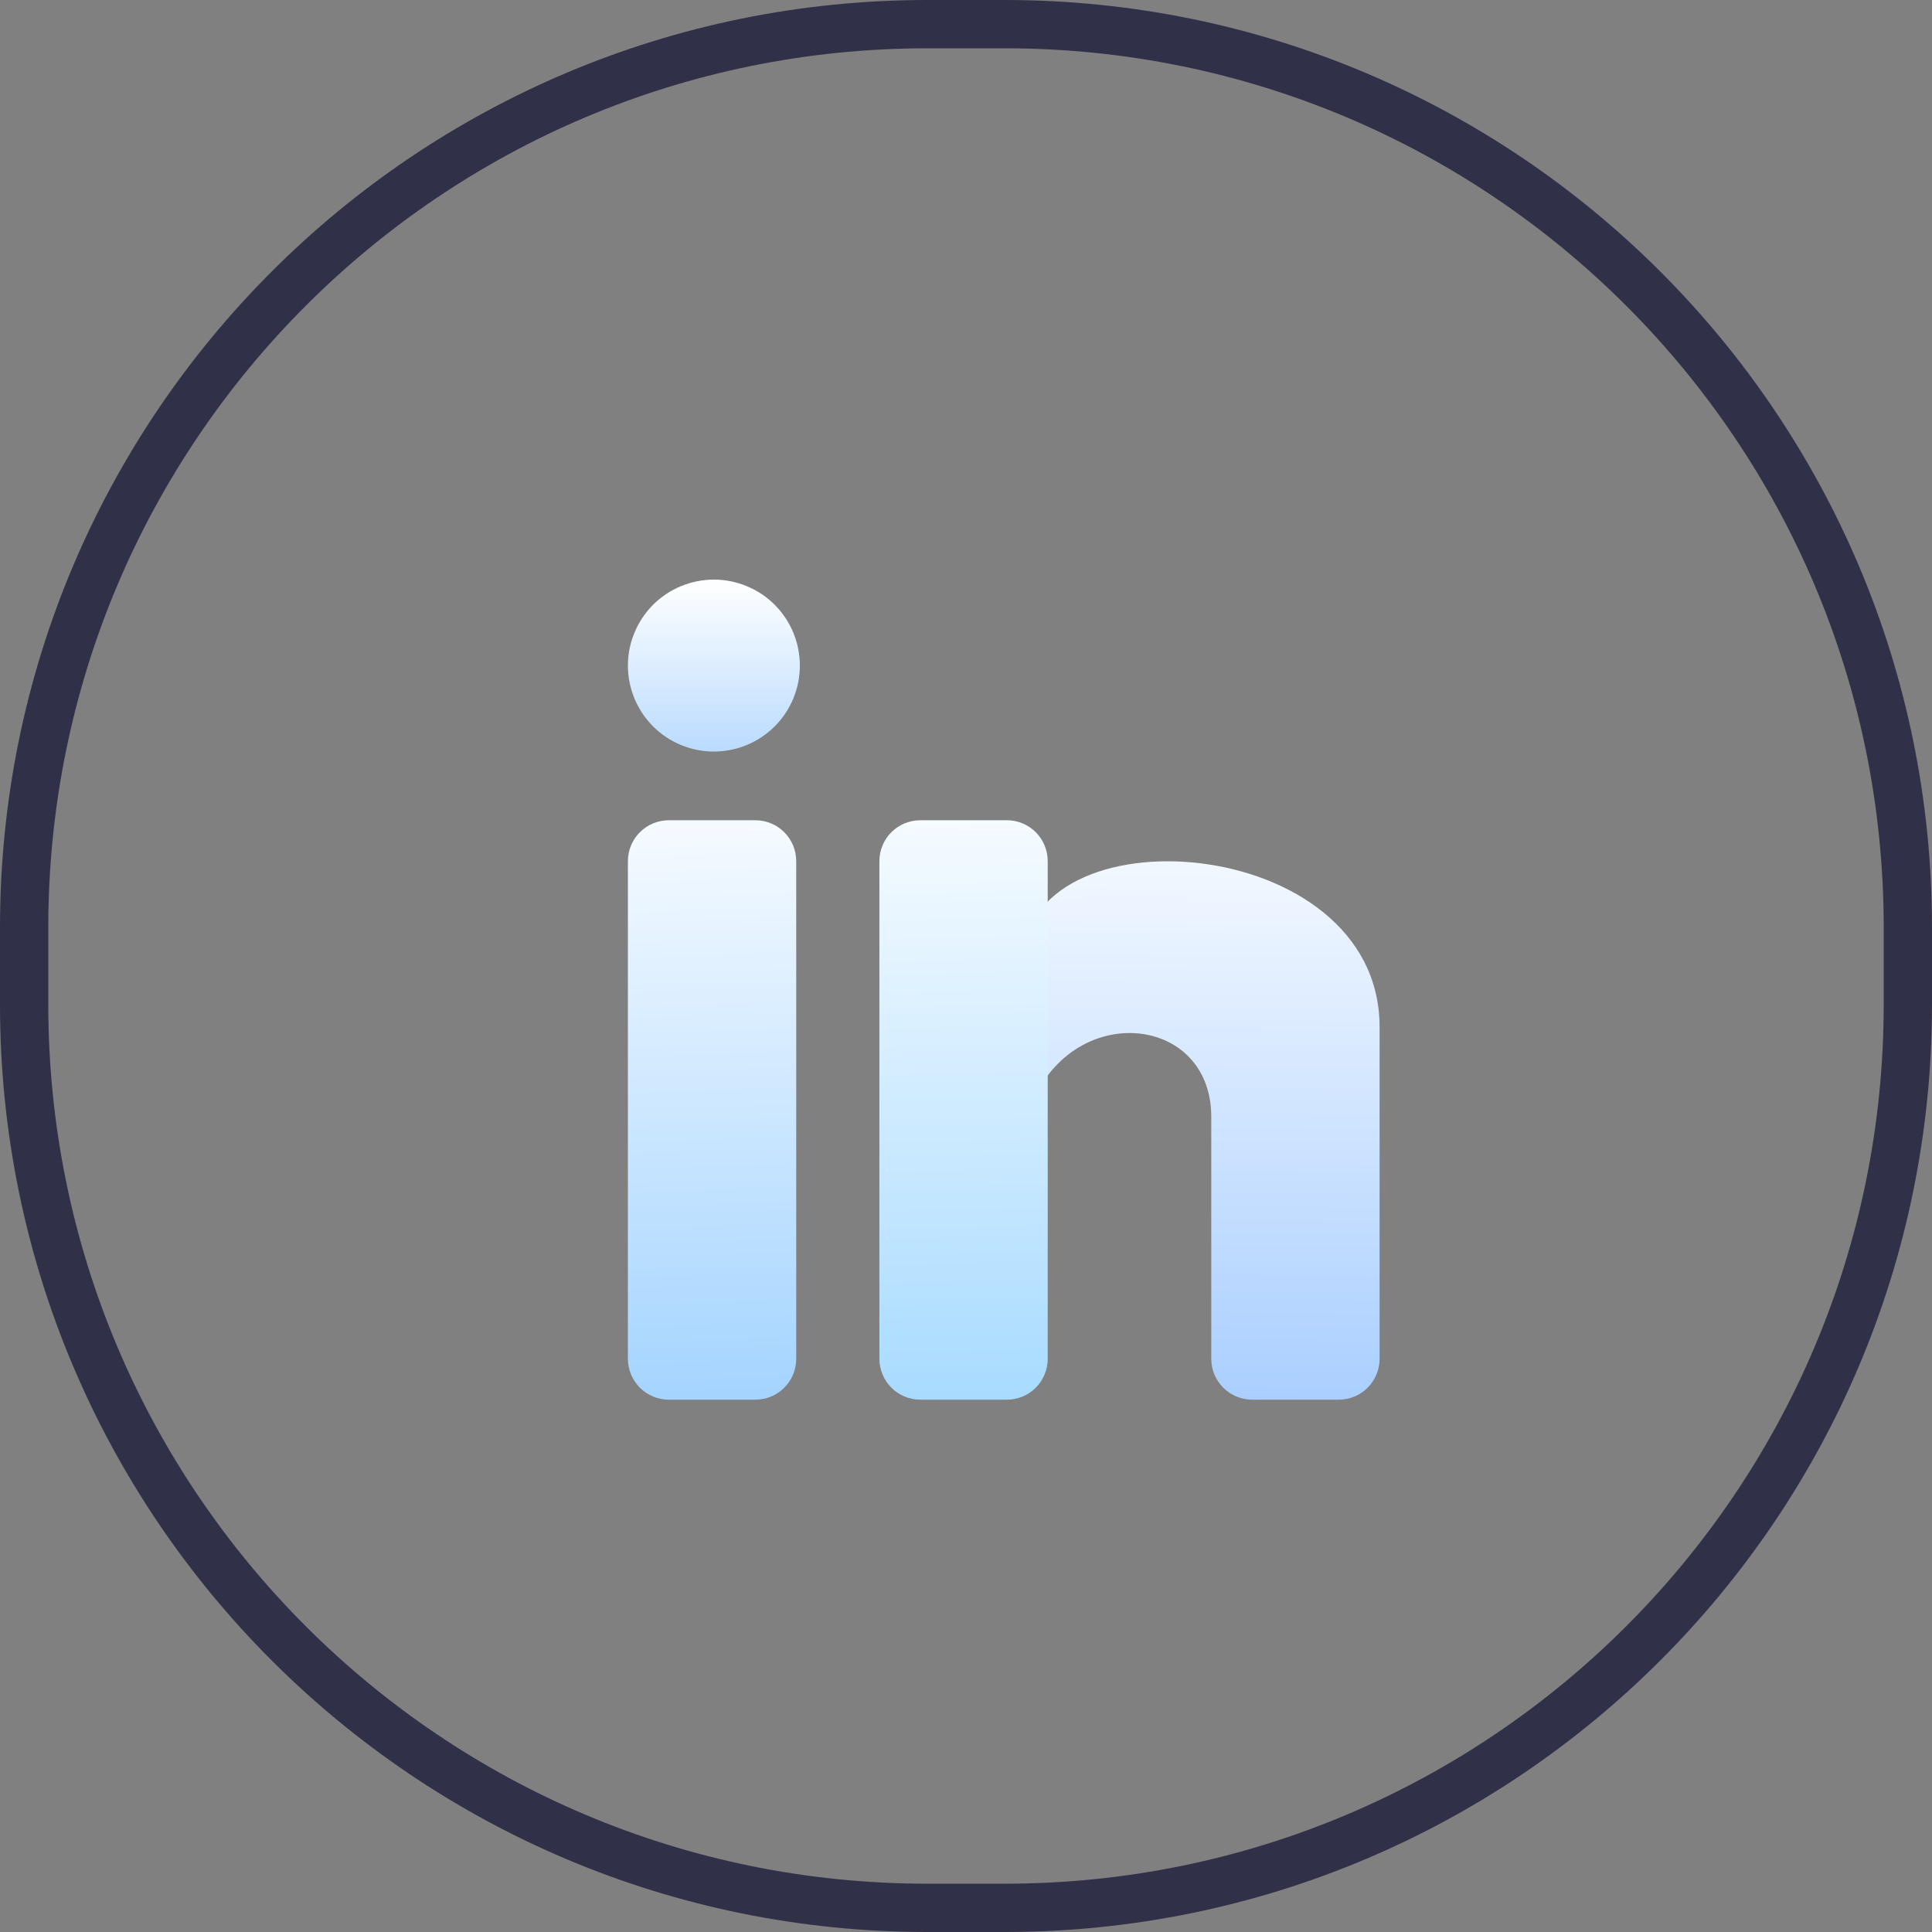
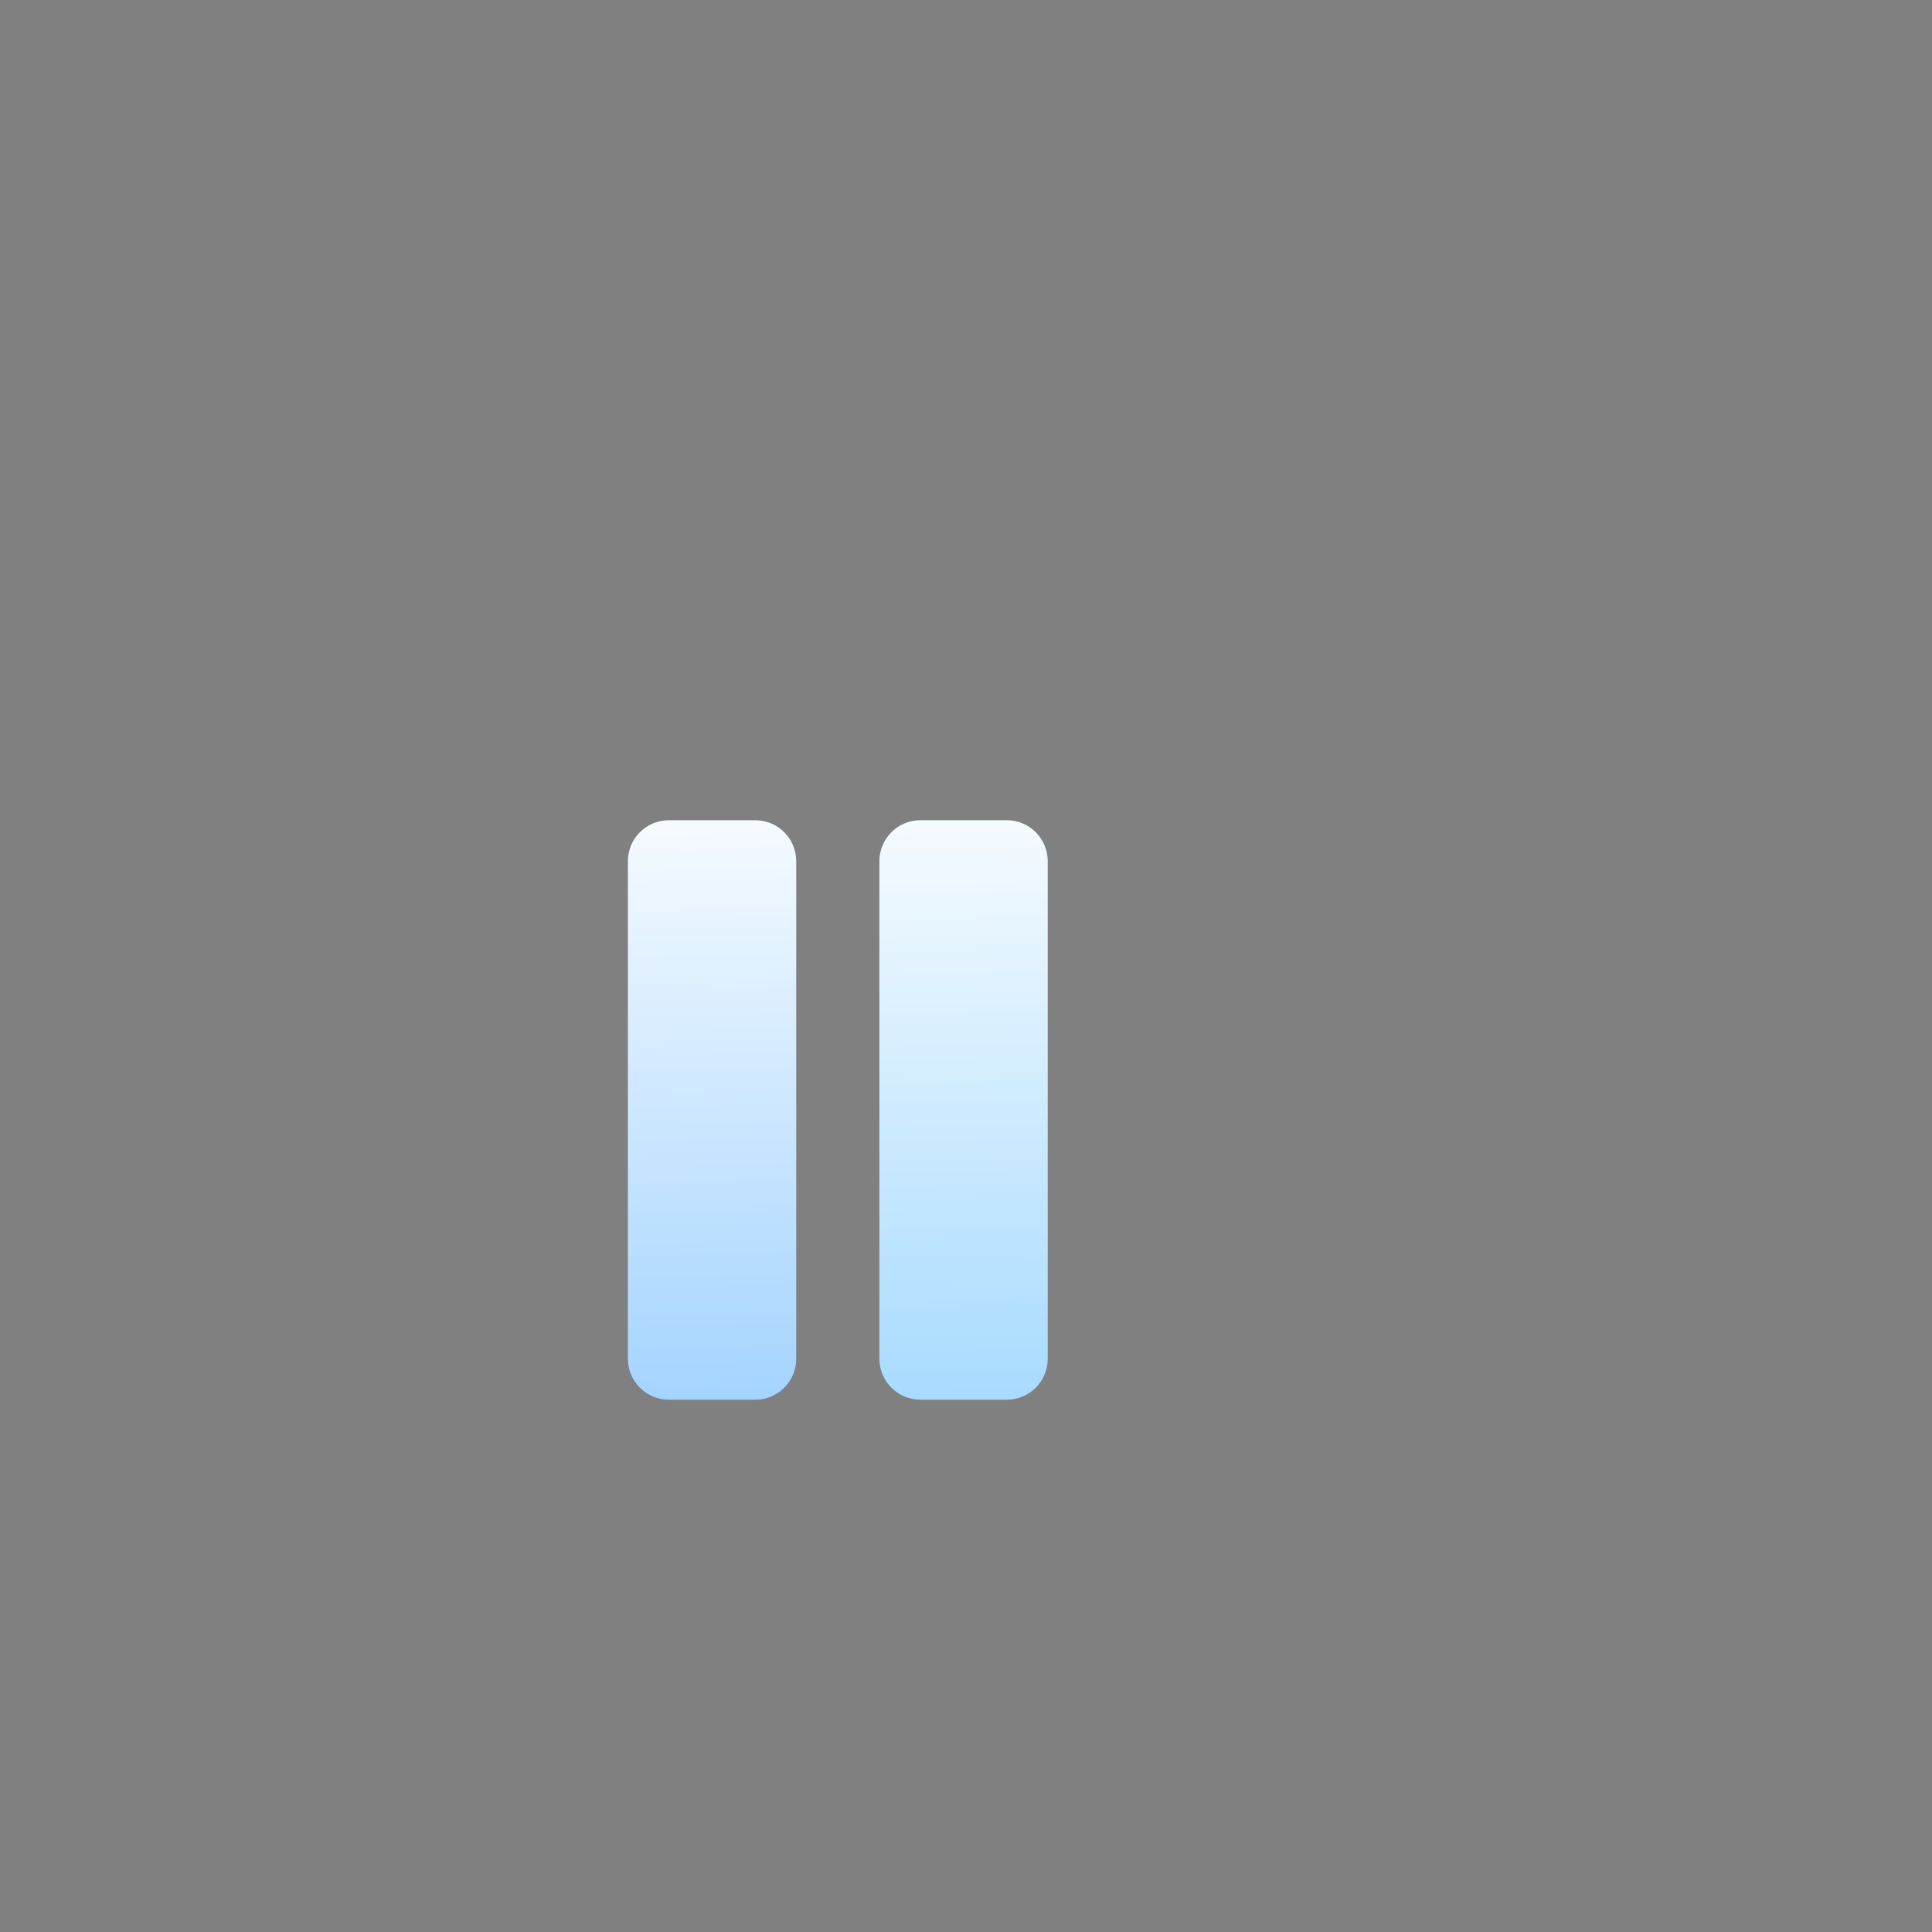
<svg xmlns="http://www.w3.org/2000/svg" width="40" height="40" viewBox="0 0 40 40" fill="none">
  <rect x="0" y="0" width="40" height="40" fill="#808080" stroke="none" />
-   <path d="M0.5 19.2C0.5 8.872 8.872 0.5 19.2 0.5H20.8C31.128 0.5 39.5 8.872 39.5 19.2V20.8C39.5 31.128 31.128 39.5 20.8 39.5H19.2C8.872 39.5 0.5 31.128 0.5 20.8V19.2Z" stroke="#313049" />
-   <path d="M21.225 23.248C21.912 20.684 25.078 20.894 25.078 23.121V28.13C25.078 28.6 25.456 28.979 25.927 28.979H27.715C28.185 28.979 28.563 28.6 28.563 28.13V21.265C28.563 17.21 21.151 16.721 21.188 19.938L21.225 23.248Z" fill="url(#paint0_linear_8610_18105)" />
  <path d="M13.849 16.982C13.379 16.982 13 17.361 13 17.831V28.13C13 28.6 13.379 28.979 13.849 28.979H15.637C16.107 28.979 16.485 28.6 16.485 28.13V17.831C16.485 17.361 16.107 16.982 15.637 16.982H13.849Z" fill="url(#paint1_linear_8610_18105)" />
  <path d="M19.056 16.982C18.586 16.982 18.207 17.361 18.207 17.831V28.13C18.207 28.6 18.586 28.979 19.056 28.979H20.844C21.314 28.979 21.692 28.6 21.692 28.13V17.831C21.692 17.361 21.314 16.982 20.844 16.982H19.056Z" fill="url(#paint2_linear_8610_18105)" />
-   <path d="M14.78 15.56C14.308 15.56 13.855 15.373 13.521 15.039C13.188 14.705 13 14.252 13 13.78C13 13.546 13.046 13.315 13.136 13.099C13.225 12.883 13.356 12.687 13.521 12.521C13.687 12.356 13.883 12.225 14.099 12.136C14.315 12.046 14.546 12 14.78 12C15.014 12 15.245 12.046 15.461 12.136C15.677 12.225 15.874 12.356 16.039 12.521C16.204 12.687 16.335 12.883 16.425 13.099C16.514 13.315 16.56 13.546 16.56 13.78C16.56 14.252 16.373 14.705 16.039 15.039C15.705 15.373 15.252 15.56 14.78 15.56Z" fill="url(#paint3_linear_8610_18105)" />
  <defs>
    <linearGradient id="paint0_linear_8610_18105" x1="27.302" y1="15.821" x2="27.202" y2="28.97" gradientUnits="userSpaceOnUse">
      <stop stop-color="white" />
      <stop offset="1" stop-color="#AACFFF" />
    </linearGradient>
    <linearGradient id="paint1_linear_8610_18105" x1="14.781" y1="15.559" x2="15.124" y2="28.97" gradientUnits="userSpaceOnUse">
      <stop stop-color="white" />
      <stop offset="1" stop-color="#A4D4FF" />
    </linearGradient>
    <linearGradient id="paint2_linear_8610_18105" x1="20.106" y1="15.445" x2="20.331" y2="28.97" gradientUnits="userSpaceOnUse">
      <stop stop-color="white" />
      <stop offset="1" stop-color="#A8DBFF" />
    </linearGradient>
    <linearGradient id="paint3_linear_8610_18105" x1="14.78" y1="12" x2="14.78" y2="15.56" gradientUnits="userSpaceOnUse">
      <stop stop-color="white" />
      <stop offset="1" stop-color="#BADBFF" />
    </linearGradient>
  </defs>
</svg>